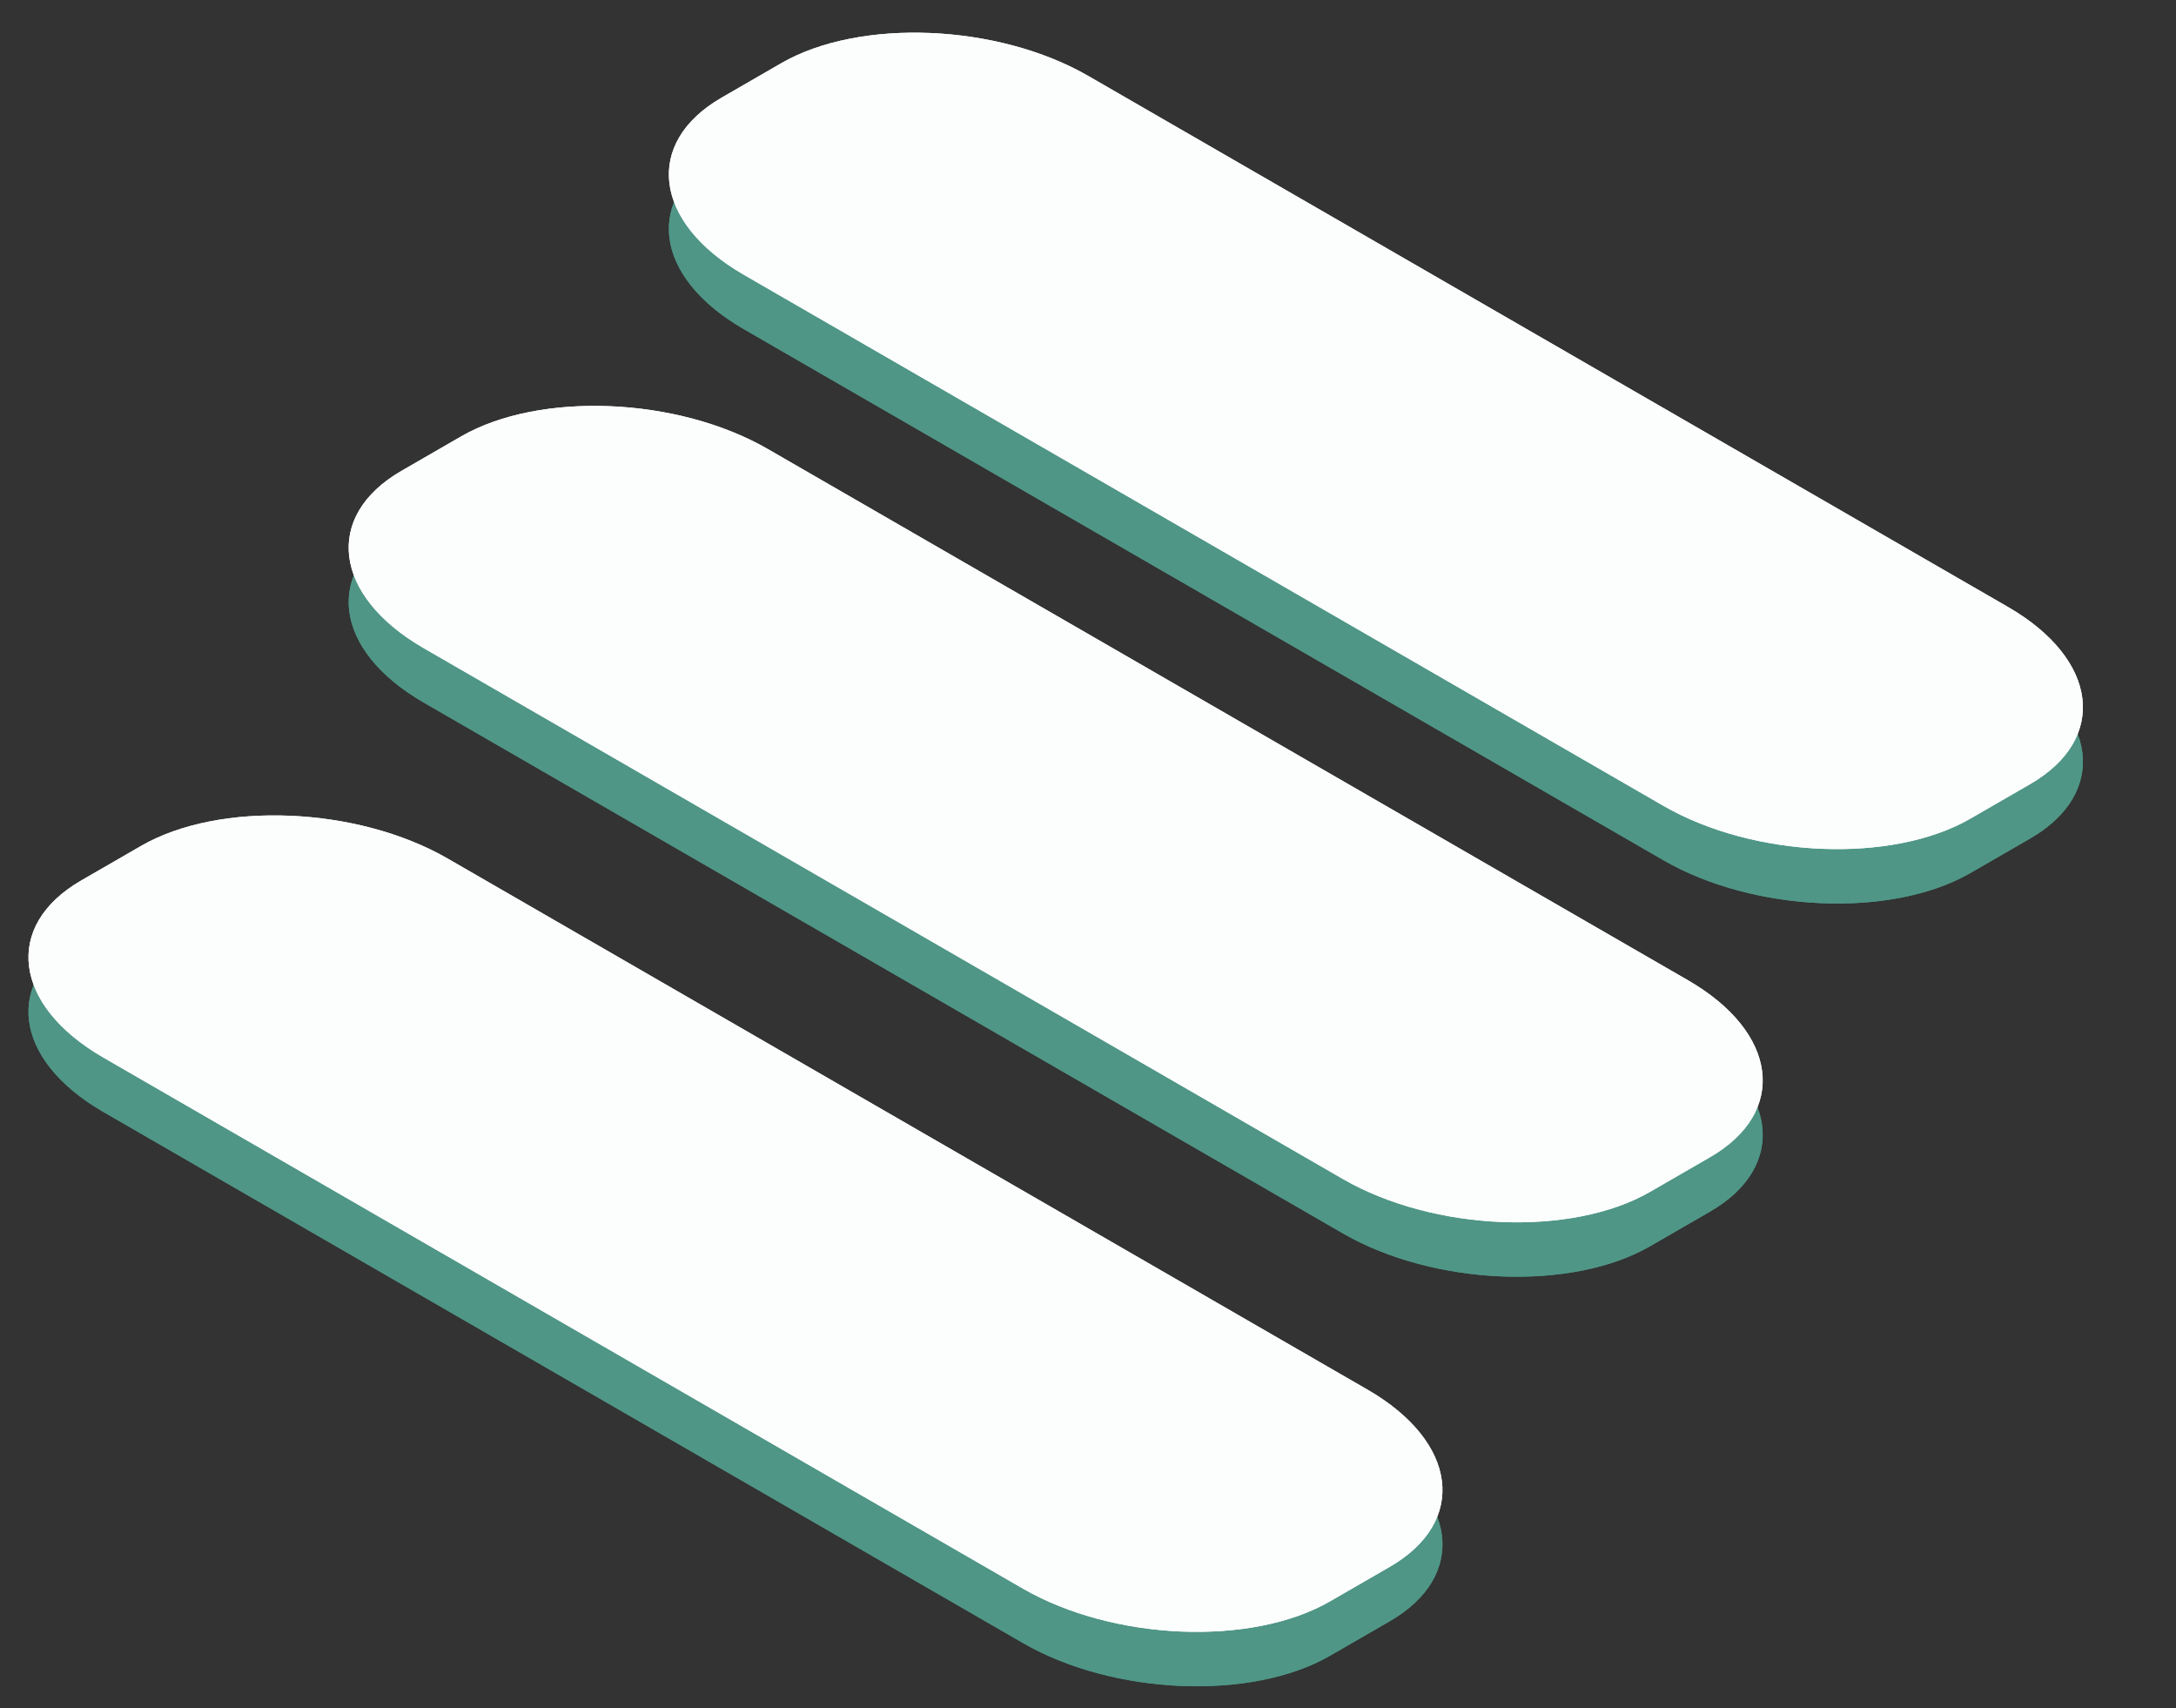
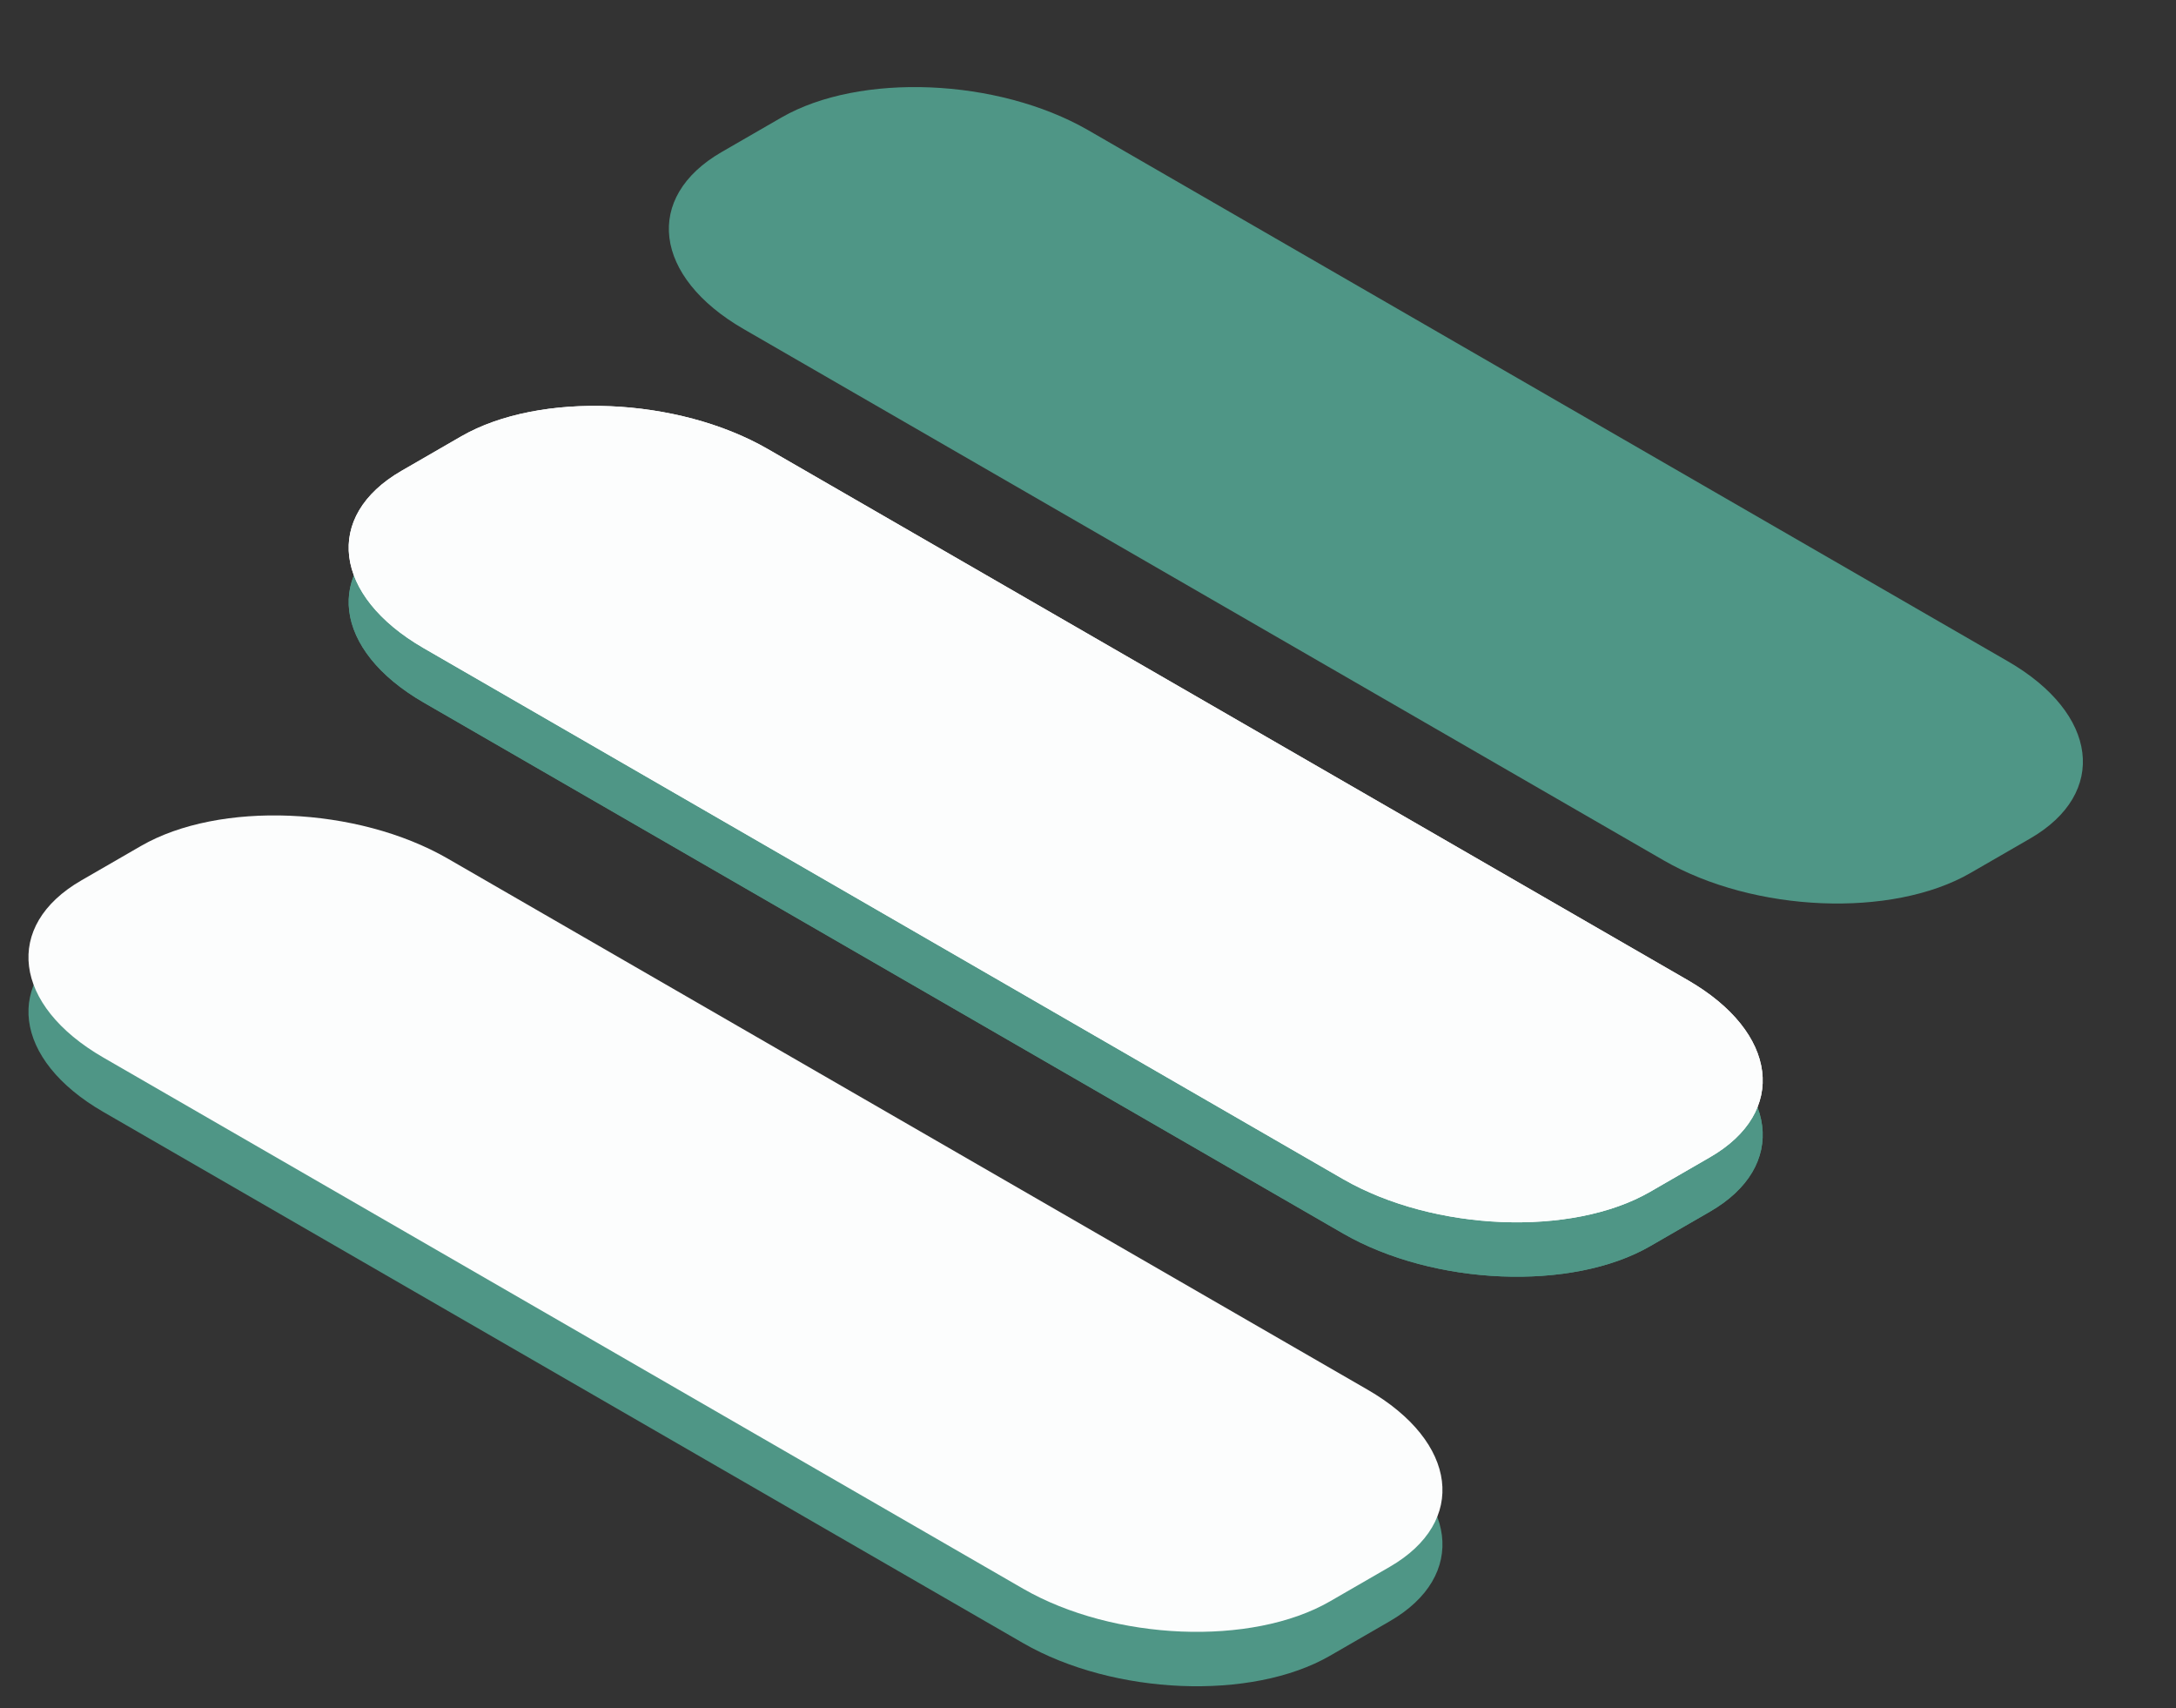
<svg xmlns="http://www.w3.org/2000/svg" version="1.1" id="レイヤー_1" x="0px" y="0px" viewBox="0 0 200 157" style="enable-background:new 0 0 200 157;" xml:space="preserve">
  <rect x="0" y="0" width="200" height="157" fill="#333333" stroke="none" />
  <style type="text/css">
	.st0{opacity:0.85;}
	.st1{fill:#E36C6D;}
	.st2{fill:#FCFDFD;}
	.st3{fill:#212121;}
	.st4{fill:#A5A5A6;}
	.st5{fill:#3E3A39;}
	.st6{fill:#9E9E9F;}
	.st7{fill:#264677;}
	.st8{fill:#3C63A0;}
	.st9{fill:#888888;}
	.st10{fill:#B4B4B5;}
	.st11{fill:#C8C9CA;}
	.st12{fill:#898A8A;}
	.st13{fill:none;stroke:#595757;stroke-width:0.787;stroke-linecap:round;stroke-linejoin:round;stroke-miterlimit:10;}
	.st14{fill:#DBDCDC;}
	.st15{fill:#3B80B5;}
	.st16{fill:#595757;}
	.st17{fill:#BEBFBF;}
	.st18{opacity:0.6;fill:#595757;}
	.st19{fill:#717071;}
	.st20{fill:#6F92C4;}
	.st21{fill:#3E61AB;}
	.st22{fill:#F2F2F1;}
	.st23{fill:#C5D8EF;}
	.st24{fill:#7198CF;}
	.st25{fill:#DEE8F6;}
	.st26{opacity:0.5;}
	.st27{fill:#80A3D5;}
	.st28{fill:#FFFFFC;}
	.st29{fill:#5D9CD4;}
	.st30{enable-background:new    ;}
	.st31{fill:#DA7E44;}
	.st32{fill:#4669B1;}
	.st33{fill:#415CA9;}
	.st34{fill:#9C8085;}
	.st35{fill:#D35629;}
	.st36{fill:#C1C0C0;}
	.st37{fill:#D7D7D7;}
	.st38{opacity:0.8;}
	.st39{fill:#F3F3F9;}
	.st40{fill:#FFFFFF;}
	.st41{fill:#7B7A79;}
	.st42{fill:#879B5B;}
	.st43{fill:#77884F;}
	.st44{fill:#BE795D;}
	.st45{fill:#D08466;}
	.st46{fill:#F19975;}
	.st47{fill:#D9B69F;}
	.st48{fill:#C06D2D;}
	.st49{fill:#225DA0;}
	.st50{fill:#325182;}
	.st51{fill:#3C6099;}
	.st52{fill:#4362A7;}
	.st53{fill:#4E6DAA;}
	.st54{fill:#EAB9A9;}
	.st55{fill:#48424A;}
	.st56{fill:#FAF5F4;}
	.st57{fill:#131313;}
	.st58{fill:#EED8B8;}
	.st59{fill:#9AB1DB;}
	.st60{fill:#E4D1D7;}
	.st61{fill:#F1E8EB;}
	.st62{fill:#221E1F;}
	.st63{fill:#643219;}
	.st64{fill:#094863;}
	.st65{fill:#375E97;}
	.st66{fill:#A59DAC;}
	.st67{fill:#ACAABD;}
	.st68{fill:#B2B1C5;}
	.st69{fill:#B7B6CB;}
	.st70{fill:#E3E5F2;}
	.st71{fill:#021925;}
	.st72{fill:#4267A9;}
	.st73{fill:#D78E59;}
	.st74{fill:#4264A6;}
	.st75{fill:#3B499C;}
	.st76{fill:#4B57A4;}
	.st77{fill:#3C3736;}
	.st78{fill:#07387E;}
	.st79{fill:#ADB8DD;}
	.st80{fill:#CED5EC;}
	.st81{fill:#F1944C;}
	.st82{fill:#EDDDD9;}
	.st83{fill:#C75731;}
	.st84{fill:#DBCAC5;}
	.st85{fill:#404143;}
	.st86{fill:#A08370;}
	.st87{fill:#9EBD40;}
	.st88{fill:#89A828;}
	.st89{fill:#A0A1A1;}
	.st90{fill:#B9C2C2;}
	.st91{fill:#A6BD70;}
	.st92{fill:#5976B4;}
	.st93{fill:#FCFDFF;}
	.st94{fill:#D79E6F;}
	.st95{fill:#D59A69;}
	.st96{fill:#EBEDF6;}
	.st97{fill:#C57337;}
	.st98{fill:#5774B3;}
	.st99{fill:#667DB8;}
	.st100{fill:#7285BE;}
	.st101{fill:#F7F8FC;}
	.st102{fill:#1959A2;}
	.st103{fill:#E5E7F3;}
	.st104{fill:#F3F5FA;}
	.st105{fill:#FDFFFF;}
	.st106{fill:#DCA97D;}
	.st107{fill:#EAEBF5;}
	.st108{fill:#9B929C;}
	.st109{fill:#EFF0F8;}
	.st110{fill:#FAF9FA;}
	.st111{fill:#DEB088;}
	.st112{fill:url(#SVGID_1_);}
	.st113{fill:#7587BE;}
	.st114{fill:#6B81BB;}
	.st115{fill:#234C68;}
	.st116{fill:#EDEFF7;}
	.st117{fill:#95A0CD;}
	.st118{fill:#5E78B6;}
	.st119{fill:#B7B0B7;}
	.st120{fill:#C1BAC0;}
	.st121{fill:#CBC5CF;}
	.st122{fill:#EB9899;}
	.st123{fill:#CDCECD;}
	.st124{fill:#BFBEBD;}
	.st125{fill:#BBBCBE;}
	.st126{fill:#877060;}
	.st127{fill:#675244;}
	.st128{fill:#9C8171;}
	.st129{fill:#734B28;}
	.st130{fill:#534033;}
	.st131{fill:#6B9831;}
	.st132{fill:#86BC43;}
	.st133{fill:#D0D2D3;}
	.st134{fill:#193774;}
	.st135{fill:#0C1836;}
	.st136{fill:#CFEAF8;}
	.st137{fill:#94BDCC;}
	.st138{fill:#BFB299;}
	.st139{fill:#806D4C;}
	.st140{fill:#9FD6DD;}
	.st141{fill:#939494;}
	.st142{fill:#A9AAAA;}
	.st143{fill:#7D7D7D;}
	.st144{fill:none;stroke:#939494;stroke-width:0.186;stroke-linecap:round;stroke-linejoin:round;stroke-miterlimit:10;}
	.st145{fill:#C5ADB8;}
	.st146{fill:#F9DBE8;}
	.st147{fill-rule:evenodd;clip-rule:evenodd;fill:#295DAA;}
	.st148{fill-rule:evenodd;clip-rule:evenodd;fill:#2064AF;}
	.st149{fill-rule:evenodd;clip-rule:evenodd;fill:#7198CF;}
	.st150{fill-rule:evenodd;clip-rule:evenodd;fill:#DD9968;}
	.st151{fill-rule:evenodd;clip-rule:evenodd;fill:#A1ABC8;}
	.st152{fill-rule:evenodd;clip-rule:evenodd;fill:#9EB76F;}
	.st153{fill-rule:evenodd;clip-rule:evenodd;fill:#9AB26C;}
	.st154{fill:#DBEBEC;}
	.st155{fill:#BDC9D9;}
	.st156{fill:#9DA4C1;}
	.st157{fill:#9197B7;}
	.st158{fill:#777C96;}
	.st159{fill:#E8F3F4;}
	.st160{fill:#E6E2E9;}
	.st161{fill:#D87C63;}
	.st162{fill:#ACD2D6;}
	.st163{fill:#A6AEC8;}
	.st164{fill:#92BFC8;}
	.st165{fill:#90B571;}
	.st166{fill:#A7D081;}
	.st167{fill:#6E8196;}
	.st168{fill:#8EB8C4;}
	.st169{fill:#596879;}
	.st170{fill:#797F9A;}
	.st171{fill:#6A7087;}
	.st172{fill:#D9E8EC;}
	.st173{fill:#A5AEC8;}
	.st174{fill:#9FC1CA;}
	.st175{fill:#CAD7E1;}
	.st176{fill:#E8F2F3;}
	.st177{fill:#9FA7C4;}
	.st178{fill:#D18051;}
	.st179{fill:#4C4E61;}
	.st180{fill:#62657B;}
	.st181{fill:#B3BDD0;}
	.st182{fill:#88A0B7;}
	.st183{fill:#878EAD;}
	.st184{fill:#257FAC;}
	.st185{fill:#4CA9DB;}
	.st186{fill:#C3CFDC;}
	.st187{fill:#779ECA;}
	.st188{fill:#4C80B3;}
	.st189{fill:#83A8D2;}
	.st190{fill:#88A9D5;}
	.st191{fill:#5286BB;}
	.st192{fill:#8196C3;}
	.st193{fill:#9CBFDF;}
	.st194{fill:#212321;}
	.st195{fill:#2A2D28;}
	.st196{fill:#141513;}
	.st197{fill-rule:evenodd;clip-rule:evenodd;fill:#BDE2EF;}
	.st198{fill:#D5ECF5;}
	.st199{fill:#9F3D40;}
	.st200{fill-rule:evenodd;clip-rule:evenodd;fill:#D5ECF5;}
	.st201{fill-rule:evenodd;clip-rule:evenodd;fill:#EED8B8;}
	.st202{fill-rule:evenodd;clip-rule:evenodd;fill:#CDE9F2;}
	.st203{fill:#DAEEF5;}
	.st204{fill:#582D15;}
	.st205{fill:#CCE8EE;}
	.st206{fill:#E7F3F8;}
	.st207{fill:#F9D3A3;}
	.st208{fill:#040000;}
	.st209{fill:#F4F9FD;}
	.st210{fill:#034265;}
	.st211{fill:#1C6DAD;}
	.st212{fill:#1A8CCD;}
	.st213{fill:#8AAFCC;}
	.st214{fill:#7190A8;}
	.st215{fill:none;stroke:#939494;stroke-width:0.221;stroke-linecap:round;stroke-linejoin:round;stroke-miterlimit:10;}
	.st216{fill:#EDE0DF;}
	.st217{fill:#503735;}
	.st218{fill:#F4B19E;}
	.st219{fill:#1E93B7;}
	.st220{fill:#2B8A85;}
	.st221{fill:#E04435;}
	.st222{fill:#1C9EBE;}
	.st223{fill:#49BCC3;}
	.st224{fill:#EA5D4C;}
	.st225{fill:#332120;}
	.st226{fill:#584140;}
	.st227{fill:#907E7F;}
	.st228{fill:#D58851;}
	.st229{fill:#EEEBEC;}
	.st230{fill:#DCD5D9;}
	.st231{fill:#D1C9CD;}
	.st232{fill:#C2B7BE;}
	.st233{fill:#030205;}
	.st234{fill:#72696F;}
	.st235{fill:#C3B5B9;}
	.st236{fill:#5979B5;}
	.st237{fill:#4064A6;}
	.st238{fill:#355494;}
	.st239{fill:#4673B8;}
	.st240{fill:#2B1C1A;}
	.st241{fill:#F4B4A1;}
	.st242{fill:#E4F1F6;}
	.st243{fill:#EC977E;}
	.st244{fill:#E5F2F4;}
	.st245{fill:#ABCFDD;}
	.st246{fill:#434241;}
	.st247{fill:#436BB2;}
	.st248{fill:#6485C3;}
	.st249{fill:#148CAA;}
	.st250{fill:#143947;}
	.st251{fill:#0E5462;}
	.st252{fill:#804797;}
	.st253{fill:#FCE8DF;}
	.st254{opacity:0.26;fill:#C49BC6;}
	.st255{fill:#373537;}
	.st256{fill:#857C82;}
	.st257{fill:#EFE3DF;}
	.st258{fill:#6D91C4;}
	.st259{fill:#323333;}
	.st260{fill:#6892C0;}
	.st261{fill:#3C3D3D;}
	.st262{fill:#717271;}
	.st263{fill:#050000;}
	.st264{fill:#58595B;}
	.st265{fill:#242424;}
	.st266{fill:#444444;}
	.st267{fill:#222222;}
	.st268{fill:#383A3A;}
	.st269{fill:#6C6E71;}
	.st270{fill:#515150;}
	.st271{fill:#2C1C19;}
	.st272{fill:#3C66A7;}
	.st273{fill:#DFCBC3;}
	.st274{fill:#402B27;}
	.st275{fill:#F4EBE8;}
	.st276{fill:#EDDDD8;}
	.st277{fill:#C03B1F;}
	.st278{fill:#7BA1D4;}
	.st279{fill:#315D98;}
	.st280{fill:#7DA1CB;}
	.st281{fill:#CB5C35;}
	.st282{opacity:0.5;fill:#779ECA;}
	.st283{fill:#CE7245;}
	.st284{fill:#563D38;}
	.st285{fill:#E2D8CD;}
	.st286{fill:#D1C5B8;}
	.st287{fill:#3AAABA;}
	.st288{fill:#6ABDC3;}
	.st289{fill:#5C9189;}
	.st290{fill:#72B0A6;}
	.st291{fill:#F6C1AF;}
	.st292{fill:#AD9D9F;}
	.st293{fill:#775FA6;}
	.st294{fill:#8F76B3;}
	.st295{fill:#EE8685;}
	.st296{fill:#553628;}
	.st297{fill:#794E40;}
	.st298{fill:#643930;}
	.st299{fill:#422A1E;}
	.st300{fill:#E46E6A;}
	.st301{fill:#745E9F;}
	.st302{fill:#36435E;}
	.st303{fill:#4A5880;}
	.st304{fill:#101011;}
	.st305{fill:#DED7DB;}
	.st306{fill:#EFD8C9;}
	.st307{fill:#F6F0ED;}
	.st308{fill:#B0BAD9;}
	.st309{fill:#283147;}
	.st310{fill:#6A7CA4;}
	.st311{fill:#9CA9CF;}
	.st312{fill:#0D0D17;}
	.st313{fill:#7281B7;}
	.st314{clip-path:url(#SVGID_00000108270569165811749870000009803159091362871447_);}
	.st315{clip-path:url(#SVGID_00000049180495641895720740000018164711336221568649_);}
	.st316{clip-path:url(#SVGID_00000173861544976708877360000012192581366732181434_);}
	.st317{fill:#972723;}
	.st318{clip-path:url(#SVGID_00000059293501042132473630000001737549947760367038_);}
	.st319{clip-path:url(#SVGID_00000006696743276487716100000003922656068711112621_);}
	.st320{clip-path:url(#SVGID_00000007424176427879803470000005472613687712219556_);}
	.st321{clip-path:url(#SVGID_00000164495749744119238670000004312476353052741302_);}
	.st322{clip-path:url(#SVGID_00000103978227309123487530000000132800596200386440_);}
	.st323{clip-path:url(#SVGID_00000030462914984084594590000017978598544788204710_);}
	.st324{clip-path:url(#SVGID_00000172422398898605240800000014403099501997826968_);}
	.st325{clip-path:url(#SVGID_00000134225094775077987530000007169403214839242138_);}
	.st326{clip-path:url(#SVGID_00000146469555606371200530000009780915597838221187_);}
	.st327{clip-path:url(#SVGID_00000096046667405905536430000006275765189561888400_);}
	.st328{clip-path:url(#SVGID_00000139295663651687251180000011792184893167573928_);}
	.st329{clip-path:url(#SVGID_00000079458955352131180440000015780504412786450590_);}
	.st330{clip-path:url(#SVGID_00000139253412970768817460000013074675822519767742_);}
	.st331{clip-path:url(#SVGID_00000021095240523990391000000018249649139545328571_);}
	.st332{clip-path:url(#SVGID_00000113336637140512491030000014392774987302815369_);}
	.st333{clip-path:url(#SVGID_00000164496223373310912850000002600920896750695558_);}
	.st334{clip-path:url(#SVGID_00000181772495886059889740000017959887532816817804_);}
	.st335{clip-path:url(#SVGID_00000046310309240371499070000009225191636151316373_);}
	.st336{clip-path:url(#SVGID_00000059282345407889045720000016707354109483258256_);}
	.st337{clip-path:url(#SVGID_00000044889258723329229500000003308685124579945391_);}
	.st338{clip-path:url(#SVGID_00000129180260511240310010000008578922408787861147_);}
	.st339{clip-path:url(#SVGID_00000030451146749660290810000014099409362385990562_);}
	.st340{clip-path:url(#SVGID_00000041988356727971766680000012912609554703935413_);}
	.st341{clip-path:url(#SVGID_00000114796065669775618600000014414674387946483389_);}
	.st342{clip-path:url(#SVGID_00000116955288119464751800000016610549061169611163_);}
	.st343{clip-path:url(#SVGID_00000130618558763067200530000004187109060033550481_);}
	.st344{clip-path:url(#SVGID_00000087387432969638974060000006469517884786956424_);}
	.st345{clip-path:url(#SVGID_00000174584661118620702090000015927316499779066758_);}
	.st346{clip-path:url(#SVGID_00000049940004527227379910000011408218472383915937_);}
	.st347{clip-path:url(#SVGID_00000134963619177570171480000009420370744667877045_);}
	.st348{clip-path:url(#SVGID_00000112620358663386892660000013865680736642030010_);}
	.st349{clip-path:url(#SVGID_00000087398395835405495180000009550343666065127328_);}
	.st350{clip-path:url(#SVGID_00000166649479791730794200000011638872013141578146_);}
	.st351{clip-path:url(#SVGID_00000021083309460461044010000003170113574176378542_);}
	.st352{clip-path:url(#SVGID_00000094615083281841231190000003364271772447257275_);}
	.st353{clip-path:url(#SVGID_00000169517110116017021700000013753857690034432160_);}
	.st354{clip-path:url(#SVGID_00000003807920643996762570000011386318554523382170_);}
	.st355{clip-path:url(#SVGID_00000050647637119967893910000013542428484038899597_);}
	.st356{clip-path:url(#SVGID_00000096762617661789394950000013954229468004417679_);}
	.st357{clip-path:url(#SVGID_00000112609497367841300590000008554026633684432317_);}
	.st358{clip-path:url(#SVGID_00000137810890518686144300000005041838811238844343_);}
	.st359{clip-path:url(#SVGID_00000123399137614838653870000016615403921852263586_);}
	.st360{clip-path:url(#SVGID_00000065784216421703086060000014182087280011882686_);}
	.st361{clip-path:url(#SVGID_00000145057777890905538970000004264688760760354467_);}
	.st362{clip-path:url(#SVGID_00000086689890488393625110000005153076039741928353_);}
	.st363{clip-path:url(#SVGID_00000054232608919059894530000006568544453152336815_);}
	.st364{clip-path:url(#SVGID_00000173120133976413857100000013924574176759025070_);}
	.st365{clip-path:url(#SVGID_00000074409910910164626870000002403237057976796821_);}
	.st366{clip-path:url(#SVGID_00000045607863129406485090000011974096544161288890_);}
	.st367{clip-path:url(#SVGID_00000062173858247001607570000005618610955752787900_);}
	.st368{clip-path:url(#SVGID_00000161624223605072835840000005368431198587291321_);}
	.st369{clip-path:url(#SVGID_00000002380917504719009340000017327749949610838461_);}
	.st370{clip-path:url(#SVGID_00000089554226124485303110000008874486277037764996_);}
	.st371{clip-path:url(#SVGID_00000086665180724250959160000008895292127413132705_);}
	.st372{clip-path:url(#SVGID_00000062903853484823428130000018089905478124658058_);}
	.st373{clip-path:url(#SVGID_00000077303775387557390180000005766389697880639159_);}
	.st374{clip-path:url(#SVGID_00000065062630220505305920000005281004020043892865_);}
	.st375{clip-path:url(#SVGID_00000034066025946986101400000004325509140648472192_);}
	.st376{clip-path:url(#SVGID_00000109736831669072501890000007845410688244532398_);}
	.st377{clip-path:url(#SVGID_00000044882580842060245090000009858606582663455646_);}
	.st378{clip-path:url(#SVGID_00000000194851711909323810000001290516010645663126_);}
	.st379{clip-path:url(#SVGID_00000108274016720028997490000005696104039028004764_);}
	.st380{clip-path:url(#SVGID_00000036953071670558130470000011348241952751489951_);}
	.st381{clip-path:url(#SVGID_00000172422379947423154820000002697669176972613809_);}
	.st382{clip-path:url(#SVGID_00000085226428386297582420000008351629678929679255_);}
	.st383{clip-path:url(#SVGID_00000120518867552165017050000011448798431422863255_);}
	.st384{clip-path:url(#SVGID_00000105406018864426413160000000168301763057034125_);}
	.st385{clip-path:url(#SVGID_00000177463398266066331190000018263177748276882843_);}
	.st386{clip-path:url(#SVGID_00000095302338821071332150000012306395135945420167_);}
	.st387{clip-path:url(#SVGID_00000104675023844283082840000014894764737357095834_);}
	.st388{clip-path:url(#SVGID_00000147931650868322253830000007255352468979567494_);}
	.st389{clip-path:url(#SVGID_00000034049443010513658830000002148807712614897563_);}
	.st390{clip-path:url(#SVGID_00000075123472539803454790000015960260189278093501_);}
	.st391{clip-path:url(#SVGID_00000084506475552886575820000014844188705449984951_);}
	.st392{clip-path:url(#SVGID_00000041987595426216202130000001557514923855428750_);}
	.st393{clip-path:url(#SVGID_00000083808509300664045730000011924237747127681206_);}
	.st394{clip-path:url(#SVGID_00000085227998578124512360000003777890343959766964_);}
	.st395{clip-path:url(#SVGID_00000145023486398611649490000010011888695409128341_);}
	.st396{clip-path:url(#SVGID_00000075866134695109704070000008993773059916869546_);}
	.st397{clip-path:url(#SVGID_00000048496178345087382170000000760619424918131380_);}
	.st398{clip-path:url(#SVGID_00000027589705183173277160000014694055241786663044_);}
	.st399{clip-path:url(#SVGID_00000137110875262098319990000009231442892401354900_);}
	.st400{clip-path:url(#SVGID_00000023961496321166757860000009074999942753422236_);}
	.st401{clip-path:url(#SVGID_00000111914006752277763050000012931092630418756286_);}
	.st402{clip-path:url(#SVGID_00000125585882130853493300000015147830528752654010_);}
	.st403{clip-path:url(#SVGID_00000150104165696916902590000016340359047639851706_);}
	.st404{clip-path:url(#SVGID_00000111157857681960463030000000570092017505069955_);}
	.st405{clip-path:url(#SVGID_00000044895717737163031940000016335514622815781270_);}
	.st406{clip-path:url(#SVGID_00000139255029652374087390000007194187021864853393_);}
	.st407{clip-path:url(#SVGID_00000118371024010204233800000013581679963588376213_);}
	.st408{clip-path:url(#SVGID_00000180354696329876388390000002613145504941256330_);}
	.st409{clip-path:url(#SVGID_00000058591693727160790620000007208794681254867378_);}
	.st410{clip-path:url(#SVGID_00000016040242815310639980000008757571653666975411_);}
	.st411{clip-path:url(#SVGID_00000067925447882037355750000014495119401624941190_);}
	.st412{clip-path:url(#SVGID_00000157304805983332211900000007444102124910645413_);}
	.st413{clip-path:url(#SVGID_00000112613183750410181590000007066981968561472406_);}
	.st414{clip-path:url(#SVGID_00000095311054582889224190000002383208651700558257_);}
	.st415{clip-path:url(#SVGID_00000089550225825250444760000003362015087642763155_);}
	.st416{clip-path:url(#SVGID_00000164502161084752428920000010224611478486725304_);}
	.st417{clip-path:url(#SVGID_00000101792230667133869590000017110777846996656772_);}
	.st418{clip-path:url(#SVGID_00000183211615557226052050000001634395502255233466_);}
	.st419{clip-path:url(#SVGID_00000031901165796996443830000012958566254028142988_);}
	.st420{clip-path:url(#SVGID_00000165915289130656854810000000422258953745021117_);}
	.st421{clip-path:url(#SVGID_00000127725506491955848730000011934132124042968460_);}
	.st422{clip-path:url(#SVGID_00000074408372530643754450000009027986836907670965_);}
	.st423{clip-path:url(#SVGID_00000096032004218776328440000003714078057839229094_);}
	.st424{clip-path:url(#SVGID_00000170973572105161379370000004445132919524080808_);}
	.st425{clip-path:url(#SVGID_00000162352844043348502480000018164587611405741739_);}
	.st426{clip-path:url(#SVGID_00000104684279809886337850000000527491882841095330_);}
	.st427{clip-path:url(#SVGID_00000178906836135620739740000005636744461426513552_);}
	.st428{clip-path:url(#SVGID_00000026874900225087762920000000850786382497097658_);}
	.st429{clip-path:url(#SVGID_00000080207600013234319410000001675424262136971924_);}
	.st430{clip-path:url(#SVGID_00000090257693575431802990000008340983460950114740_);}
	.st431{clip-path:url(#SVGID_00000052826246048849581350000016896143464637234842_);}
	.st432{clip-path:url(#SVGID_00000020371189661604663650000008878943160774978953_);}
	.st433{clip-path:url(#SVGID_00000072995243205138116360000011206443370574732217_);}
	.st434{clip-path:url(#SVGID_00000119836287802019892070000012959708127166797974_);}
	.st435{clip-path:url(#SVGID_00000114779232134773503390000017027922606261601468_);}
	.st436{clip-path:url(#SVGID_00000178183189021127189770000010569111256109426052_);}
	.st437{clip-path:url(#SVGID_00000093858051092041558980000001323495554152673164_);}
	.st438{clip-path:url(#SVGID_00000160879980084678323850000016822169772209670548_);}
	.st439{clip-path:url(#SVGID_00000020377946140067490590000017894694359338473637_);}
	.st440{clip-path:url(#SVGID_00000060736727425760903410000003151835716495354813_);}
	.st441{clip-path:url(#SVGID_00000098910460906123933190000011347637565436092591_);}
	.st442{clip-path:url(#SVGID_00000011749096113837445600000006701554661572534462_);}
	.st443{clip-path:url(#SVGID_00000124863240868101041740000010938019515505203131_);}
	.st444{clip-path:url(#SVGID_00000169545558856864370620000017820899488468957598_);}
	.st445{clip-path:url(#SVGID_00000178893800736515366510000001912461078282014383_);}
	.st446{clip-path:url(#SVGID_00000081606433642649556550000013846453877984289935_);}
	.st447{clip-path:url(#SVGID_00000111900839005038032330000002205460922768414352_);}
	.st448{clip-path:url(#SVGID_00000165941407011490110370000005122963073156462521_);}
	.st449{clip-path:url(#SVGID_00000179606429033446838150000013917240969801769867_);}
	.st450{clip-path:url(#SVGID_00000163776075181457668080000014069005396324432050_);}
	.st451{clip-path:url(#SVGID_00000022528538747304491260000017551888663182696381_);}
	.st452{clip-path:url(#SVGID_00000099632513831785128000000016801858917237994389_);}
	.st453{clip-path:url(#SVGID_00000098208883384764769840000006401050831131137428_);}
	.st454{clip-path:url(#SVGID_00000124132621201545835490000011323098135473264548_);enable-background:new    ;}
	.st455{fill:#60729B;}
	.st456{clip-path:url(#SVGID_00000153690631593727734230000011839052100450670981_);enable-background:new    ;}
	.st457{clip-path:url(#SVGID_00000091694158202610057130000001243164544132066717_);enable-background:new    ;}
	.st458{clip-path:url(#SVGID_00000139292821207844561090000007769977677839460996_);enable-background:new    ;}
	.st459{clip-path:url(#SVGID_00000122692553547792305520000007136298776380481969_);enable-background:new    ;}
	.st460{fill:#9CACD0;}
	.st461{clip-path:url(#SVGID_00000160167890813668000720000014071343980124490943_);enable-background:new    ;}
	.st462{clip-path:url(#SVGID_00000048495815810366295640000014501481157520990141_);enable-background:new    ;}
	.st463{clip-path:url(#SVGID_00000047061754129376130920000006684086254816591275_);enable-background:new    ;}
	.st464{fill:#A8B5D6;}
	.st465{fill:#D0772C;}
	.st466{fill:#D38C4F;}
	.st467{fill:#D4905B;}
	.st468{fill:#0D6C4F;}
	.st469{clip-path:url(#SVGID_00000036957358571152414460000006234248307650328750_);}
	.st470{fill:#23765A;}
	.st471{clip-path:url(#SVGID_00000109017238668303356580000001734853230172729261_);}
	.st472{fill:#2F8466;}
	.st473{clip-path:url(#SVGID_00000151542430579772526220000011457469761511031957_);enable-background:new    ;}
	.st474{fill:#BD3320;}
	.st475{clip-path:url(#SVGID_00000078728287408602555640000015612270451429073815_);enable-background:new    ;}
	.st476{clip-path:url(#SVGID_00000143616525514744956390000010478214883789278889_);}
	.st477{clip-path:url(#SVGID_00000016754595935160929680000012482387527619941020_);}
	.st478{clip-path:url(#SVGID_00000044891677468612798200000012624156199129621687_);enable-background:new    ;}
	.st479{clip-path:url(#SVGID_00000148645300603241786510000013677863278656361110_);enable-background:new    ;}
	.st480{clip-path:url(#SVGID_00000157986975909254757730000017471437358728235141_);enable-background:new    ;}
	.st481{clip-path:url(#SVGID_00000129168792383745529940000006836049002075199934_);enable-background:new    ;}
	.st482{clip-path:url(#SVGID_00000042726616005171660420000017775593299306027958_);enable-background:new    ;}
	.st483{clip-path:url(#SVGID_00000013176867801253550040000000881759179667944625_);enable-background:new    ;}
	.st484{clip-path:url(#SVGID_00000046321275704353178880000000314687377102473352_);}
	.st485{clip-path:url(#SVGID_00000038412076288975010760000006451999639156438929_);enable-background:new    ;}
	.st486{fill:#F8EFDF;}
	.st487{fill:#6B8097;}
	.st488{clip-path:url(#SVGID_00000133515822121419068630000005591392741647995524_);fill:#283147;}
	.st489{clip-path:url(#SVGID_00000018924535668750120760000014838434386300072116_);fill:#283147;}
	.st490{clip-path:url(#SVGID_00000155113704756218246190000003134603348988539010_);enable-background:new    ;}
	.st491{clip-path:url(#SVGID_00000134236454838788319440000017109301599558922902_);enable-background:new    ;}
	.st492{clip-path:url(#SVGID_00000000944515857805803090000015024874023334307747_);enable-background:new    ;}
	.st493{clip-path:url(#SVGID_00000036950532572358611260000016439067684155095445_);enable-background:new    ;}
	.st494{clip-path:url(#SVGID_00000059312202157134699080000009665440203592711070_);enable-background:new    ;}
	.st495{clip-path:url(#SVGID_00000103954510873076076720000005500306751129115525_);enable-background:new    ;}
	.st496{clip-path:url(#SVGID_00000042719038356968031800000013114336224842413960_);enable-background:new    ;}
	.st497{clip-path:url(#SVGID_00000118370471401895973380000009363703563890836405_);enable-background:new    ;}
	.st498{clip-path:url(#SVGID_00000115509703082469547490000017316142756667449772_);enable-background:new    ;}
	.st499{clip-path:url(#SVGID_00000003065941652733603930000008771086385500528043_);enable-background:new    ;}
	.st500{clip-path:url(#SVGID_00000039823243385287286580000006861489528807477379_);enable-background:new    ;}
	.st501{clip-path:url(#SVGID_00000017517161137152021770000008096275925080255902_);enable-background:new    ;}
	.st502{clip-path:url(#SVGID_00000095331594514693920940000009361414243987951509_);enable-background:new    ;}
	.st503{clip-path:url(#SVGID_00000158730419770808417520000000212259117827819691_);enable-background:new    ;}
	.st504{clip-path:url(#SVGID_00000046318929005316514700000009107413300298276788_);enable-background:new    ;}
	.st505{clip-path:url(#SVGID_00000024685126723040626220000010220574431317212351_);enable-background:new    ;}
	.st506{clip-path:url(#SVGID_00000055705460715584815350000010943347182923767224_);enable-background:new    ;}
	.st507{clip-path:url(#SVGID_00000101081350547565024990000016480167468398557356_);enable-background:new    ;}
	.st508{clip-path:url(#SVGID_00000097485364305122551430000009359700751207663007_);enable-background:new    ;}
	.st509{clip-path:url(#SVGID_00000065052417699081104170000005114596382464435872_);enable-background:new    ;}
	.st510{clip-path:url(#SVGID_00000168102554704632637960000013234997153021756332_);enable-background:new    ;}
	.st511{clip-path:url(#SVGID_00000083806617047749919810000007496154076723841191_);enable-background:new    ;}
	.st512{clip-path:url(#SVGID_00000073687475053562789260000003954152445546788510_);enable-background:new    ;}
	.st513{clip-path:url(#SVGID_00000049910811002320216190000008569625624722431677_);enable-background:new    ;}
	.st514{clip-path:url(#SVGID_00000145029198908562662060000010420772191128158905_);enable-background:new    ;}
	.st515{clip-path:url(#SVGID_00000029010140789756291860000017217733833694316965_);enable-background:new    ;}
	.st516{clip-path:url(#SVGID_00000116914421683205334640000012556467672422955158_);enable-background:new    ;}
	.st517{clip-path:url(#SVGID_00000083077529763304956110000005957747318178692508_);enable-background:new    ;}
	.st518{clip-path:url(#SVGID_00000110456508207070504540000011567223429030417047_);enable-background:new    ;}
	.st519{clip-path:url(#SVGID_00000140717453735241160430000005192115456515839888_);enable-background:new    ;}
	.st520{clip-path:url(#SVGID_00000026122341628258655040000006235493598304389529_);enable-background:new    ;}
	.st521{clip-path:url(#SVGID_00000003081678384363083150000017485542732989071525_);enable-background:new    ;}
	.st522{clip-path:url(#SVGID_00000165950416631236781030000001411392425345517954_);enable-background:new    ;}
	.st523{clip-path:url(#SVGID_00000143606461708782517250000011756735198920509112_);enable-background:new    ;}
	.st524{clip-path:url(#SVGID_00000168830144785734717290000010206165317544560821_);enable-background:new    ;}
	.st525{clip-path:url(#SVGID_00000003810091248488805780000008588753171960596910_);enable-background:new    ;}
	.st526{clip-path:url(#SVGID_00000163795261646329143600000005447015691361447353_);enable-background:new    ;}
	.st527{clip-path:url(#SVGID_00000013190695480824496260000017016935266628226213_);enable-background:new    ;}
	.st528{clip-path:url(#SVGID_00000021808659835508351750000007777674605895869354_);enable-background:new    ;}
	.st529{clip-path:url(#SVGID_00000095333998284137235590000007484506656447192737_);enable-background:new    ;}
	.st530{fill:#FAF7E4;}
	.st531{fill:#D07528;}
	.st532{fill:#536DA4;}
	.st533{fill:#CF6D40;}
	.st534{fill:#BE6839;}
	.st535{fill:#7D7482;}
	.st536{fill:#928898;}
	.st537{fill:#7F7784;}
	.st538{fill:#B0A7B6;}
	.st539{fill:#8E8596;}
	.st540{fill:#9C92A4;}
	.st541{fill:#AEA3B3;}
	.st542{fill:#A79CAE;}
	.st543{fill:#7D7583;}
	.st544{fill:#AEA4B4;}
	.st545{fill:#8A8291;}
	.st546{fill:#9B8FA0;}
	.st547{fill:#AFA6B5;}
	.st548{fill:#B1A7B6;}
	.st549{fill:#AFA5B5;}
	.st550{fill:#9A90A2;}
	.st551{fill:#BBB3C1;}
	.st552{fill:#19191A;}
	.st553{fill:#9D93A5;}
	.st554{fill:#968C9C;}
	.st555{fill:#AAA0B1;}
	.st556{fill:#ABA1B2;}
	.st557{fill:#837B89;}
	.st558{fill:#A298AB;}
	.st559{fill:#958B9A;}
	.st560{fill:#9A8E9F;}
	.st561{fill:#34599F;}
	.st562{fill:#9F94A6;}
	.st563{fill:#8D8594;}
	.st564{fill:#A197A9;}
	.st565{fill:#A99EAF;}
	.st566{fill:#A89DAE;}
	.st567{fill:#496EAC;}
	.st568{fill:#CDC6D0;}
	.st569{fill:#78717D;}
	.st570{fill:#F2F1F3;}
	.st571{fill:#BEB5C2;}
	.st572{fill:#9B8E9F;}
	.st573{fill:#E6E3E7;}
	.st574{fill:#524E57;}
	.st575{fill:#BA4D21;}
	.st576{fill:#CCC6CF;}
	.st577{fill:#DAD4DC;}
	.st578{opacity:0.5;fill:#CF6D40;}
	.st579{fill:#D07643;}
	.st580{fill:#E3B48E;}
	.st581{fill:#F6F5F7;}
	.st582{fill:#807987;}
	.st583{fill:#A095A8;}
	.st584{fill:#807986;}
	.st585{fill:#DCDCE9;}
	.st586{fill:#FBF0E2;}
	.st587{fill:#E1A075;}
	.st588{fill:#C26B3B;}
	.st589{fill:#F1C5A0;}
	.st590{fill:#EABE97;}
	.st591{fill:#D99265;}
	.st592{fill:#8094C0;}
	.st593{clip-path:url(#SVGID_00000038381600971530866460000010647531924304146585_);enable-background:new    ;}
	.st594{clip-path:url(#SVGID_00000137840667521111969690000014664745017256586157_);enable-background:new    ;}
	.st595{clip-path:url(#SVGID_00000133499393703732391400000000990681909417279874_);enable-background:new    ;}
	.st596{clip-path:url(#SVGID_00000098215887823088920960000007570374666571382920_);enable-background:new    ;}
	.st597{clip-path:url(#SVGID_00000046304538326143631890000017581758548865555584_);enable-background:new    ;}
	.st598{clip-path:url(#SVGID_00000074435835147636737730000012056415072471889831_);enable-background:new    ;}
	.st599{clip-path:url(#SVGID_00000010997644490876038020000009656709865482025354_);enable-background:new    ;}
	.st600{clip-path:url(#SVGID_00000067939625174729604810000017623720123941192339_);enable-background:new    ;}
	.st601{fill:#446DAE;}
	.st602{fill:#26589D;}
	.st603{fill:#D98C5F;}
	.st604{opacity:0.6;enable-background:new    ;}
	.st605{fill:#778CB9;}
	.st606{fill:#4C5C80;}
	.st607{fill:#9EABD0;}
	.st608{clip-path:url(#SVGID_00000145033719491646099820000012353056379219322529_);enable-background:new    ;}
	.st609{clip-path:url(#SVGID_00000064312183066636402050000010493504718597713059_);enable-background:new    ;}
	.st610{clip-path:url(#SVGID_00000083079138802429310570000007585461127932183485_);enable-background:new    ;}
	.st611{clip-path:url(#SVGID_00000061437115274674200950000010850048763436169869_);enable-background:new    ;}
	.st612{clip-path:url(#SVGID_00000027582943376484518440000013801664980086594446_);enable-background:new    ;}
	.st613{clip-path:url(#SVGID_00000079482011816645892830000000395655515019359157_);enable-background:new    ;}
	.st614{fill:#586996;}
	.st615{clip-path:url(#SVGID_00000022523849380259291540000003048704720397095069_);enable-background:new    ;}
	.st616{clip-path:url(#SVGID_00000167365356213986360230000016684252224891192985_);enable-background:new    ;}
	.st617{clip-path:url(#SVGID_00000006687379730193663920000001308871555471347643_);enable-background:new    ;}
	.st618{clip-path:url(#SVGID_00000049207728290138771310000012634544163884893832_);enable-background:new    ;}
	.st619{clip-path:url(#SVGID_00000105414370734414547980000003983153369301673406_);enable-background:new    ;}
	.st620{clip-path:url(#SVGID_00000026123567176614579440000006939642228877099170_);enable-background:new    ;}
	.st621{fill:#D07A4F;}
	.st622{fill:#CF7029;}
	.st623{clip-path:url(#SVGID_00000137845985023264904280000016831426010653289625_);enable-background:new    ;}
	.st624{clip-path:url(#SVGID_00000183958819936767142700000009900238362535388058_);enable-background:new    ;}
	.st625{clip-path:url(#SVGID_00000065049461839962535890000007503320867093461166_);enable-background:new    ;}
	.st626{clip-path:url(#SVGID_00000008148356919124307740000016613361009837373062_);enable-background:new    ;}
	.st627{clip-path:url(#SVGID_00000059272246970585716200000000103315403706159514_);enable-background:new    ;}
	.st628{clip-path:url(#SVGID_00000086656285195108744760000009140739046460797873_);enable-background:new    ;}
	.st629{clip-path:url(#SVGID_00000021823038327526456730000016462116550254538669_);enable-background:new    ;}
	.st630{clip-path:url(#SVGID_00000050659622707470586500000017555624698966956960_);enable-background:new    ;}
	.st631{clip-path:url(#SVGID_00000005984910934500424020000012164574889185592468_);enable-background:new    ;}
	.st632{clip-path:url(#SVGID_00000178891272033078129980000008032915290442470543_);enable-background:new    ;}
	.st633{clip-path:url(#SVGID_00000183242961355916604690000008751857359727886720_);enable-background:new    ;}
	.st634{clip-path:url(#SVGID_00000060750103519252864250000006164007837159915670_);enable-background:new    ;}
	.st635{clip-path:url(#SVGID_00000060733678076232906760000016551080610630750142_);enable-background:new    ;}
	.st636{clip-path:url(#SVGID_00000072263132740142471170000015091736655392540812_);enable-background:new    ;}
	.st637{clip-path:url(#SVGID_00000065035826224810826160000015780037570994341783_);enable-background:new    ;}
	.st638{clip-path:url(#SVGID_00000164512419218638577730000016260379800358913677_);enable-background:new    ;}
	.st639{clip-path:url(#SVGID_00000045594154768984020160000014766690125321560761_);enable-background:new    ;}
	.st640{clip-path:url(#SVGID_00000140727579617932691050000012770078502732953234_);enable-background:new    ;}
	.st641{clip-path:url(#SVGID_00000052083663606743641840000002250809201313103776_);enable-background:new    ;}
	.st642{clip-path:url(#SVGID_00000177445195139841901780000016445148926190549422_);enable-background:new    ;}
	.st643{clip-path:url(#SVGID_00000112613707214751273600000010004158841941356945_);enable-background:new    ;}
	.st644{clip-path:url(#SVGID_00000142898503644460438020000001178126590505512382_);enable-background:new    ;}
	.st645{clip-path:url(#SVGID_00000087375443451974560150000002898968124666631820_);enable-background:new    ;}
	.st646{clip-path:url(#SVGID_00000096056507671327316600000014430606257544339589_);enable-background:new    ;}
	.st647{clip-path:url(#SVGID_00000158025332235537609610000015486036112380555649_);enable-background:new    ;}
	.st648{clip-path:url(#SVGID_00000108992561770820077140000006026110957180393114_);enable-background:new    ;}
	.st649{clip-path:url(#SVGID_00000004509911130094485260000016282713462452457875_);enable-background:new    ;}
	.st650{clip-path:url(#SVGID_00000079478294316973872640000016607771951949608088_);enable-background:new    ;}
	.st651{fill:#385398;}
	.st652{fill:#4269AC;}
	.st653{fill:#4E71AF;}
	.st654{fill:#F4E5E5;}
	.st655{fill:#354050;}
	.st656{fill:#D98E57;}
	.st657{clip-path:url(#SVGID_00000103953018628910529600000001682981748669696899_);enable-background:new    ;}
	.st658{clip-path:url(#SVGID_00000071532301032151913050000000461750382614848694_);enable-background:new    ;}
	.st659{clip-path:url(#SVGID_00000022541927758028156030000010058793742752802970_);enable-background:new    ;}
	.st660{clip-path:url(#SVGID_00000039831713055918480710000000157750934160917165_);enable-background:new    ;}
	.st661{clip-path:url(#SVGID_00000157271829802080946210000002183204577278324917_);enable-background:new    ;}
	.st662{clip-path:url(#SVGID_00000119840527333079535900000003390344301407927454_);enable-background:new    ;}
	.st663{clip-path:url(#SVGID_00000008110476645077915540000004587661003380214707_);enable-background:new    ;}
	.st664{clip-path:url(#SVGID_00000084530801808328789600000006550999876645766822_);enable-background:new    ;}
	.st665{clip-path:url(#SVGID_00000103233578337142118820000013142612010682022307_);enable-background:new    ;}
	.st666{clip-path:url(#SVGID_00000060021839603131526160000013043253094119526790_);enable-background:new    ;}
	.st667{clip-path:url(#SVGID_00000010288566582021384750000002622371595672144047_);enable-background:new    ;}
	.st668{clip-path:url(#SVGID_00000056394425785357437730000016955998644061616517_);enable-background:new    ;}
	.st669{clip-path:url(#SVGID_00000171718812439105614650000009349713310872561807_);enable-background:new    ;}
	.st670{clip-path:url(#SVGID_00000159470254383196792830000002669331865472695201_);enable-background:new    ;}
	.st671{clip-path:url(#SVGID_00000076604415172985629790000012204398371407576511_);enable-background:new    ;}
	.st672{clip-path:url(#SVGID_00000074425180959158710370000004087033193262592392_);enable-background:new    ;}
	.st673{clip-path:url(#SVGID_00000021813656312637205970000005680124583904529814_);enable-background:new    ;}
	.st674{clip-path:url(#SVGID_00000162353880158700868420000009193037668482517921_);enable-background:new    ;}
	.st675{clip-path:url(#SVGID_00000076595408590428548640000008209588063868296588_);enable-background:new    ;}
	.st676{fill:#15161B;}
	.st677{fill:#17181D;}
	.st678{fill:#1F1F25;}
	.st679{fill:#AC2424;}
	.st680{fill:#546386;}
	.st681{clip-path:url(#SVGID_00000067203863254360503850000000551139607810987696_);enable-background:new    ;}
	.st682{clip-path:url(#SVGID_00000130628748756700514810000010965119271297419708_);enable-background:new    ;}
	.st683{clip-path:url(#SVGID_00000142880419761118994900000014392750546647158969_);enable-background:new    ;}
	.st684{clip-path:url(#SVGID_00000165933105421346499100000007617549848856689027_);enable-background:new    ;}
	.st685{clip-path:url(#SVGID_00000080194841445995119520000011967424874301781650_);enable-background:new    ;}
	.st686{fill:#A2ADD5;}
	.st687{clip-path:url(#SVGID_00000031186751569260797820000017442021849895164049_);enable-background:new    ;}
	.st688{fill:#F0D7D5;}
	.st689{clip-path:url(#SVGID_00000102539888461402687460000017867825751162312122_);enable-background:new    ;}
	.st690{fill:#C2C9E5;}
	.st691{fill:#6F80B5;}
	.st692{clip-path:url(#SVGID_00000088840846144653754670000004659359666266159755_);enable-background:new    ;}
	.st693{clip-path:url(#SVGID_00000026849291290420098390000006619390761149996955_);}
	.st694{clip-path:url(#SVGID_00000007391913922987058590000000109137726370855068_);enable-background:new    ;}
	.st695{clip-path:url(#SVGID_00000092443106394822681700000011874180919557952665_);enable-background:new    ;}
	.st696{clip-path:url(#SVGID_00000026862510556612656310000016785293363299656596_);enable-background:new    ;}
	.st697{clip-path:url(#SVGID_00000122695474196907675450000017086998965713142427_);enable-background:new    ;}
	.st698{clip-path:url(#SVGID_00000174569238845739616110000003245790282496139393_);enable-background:new    ;}
	.st699{clip-path:url(#SVGID_00000174597740181653786830000002699869221491333269_);enable-background:new    ;}
	.st700{clip-path:url(#SVGID_00000101105796435650457770000003182636190471267768_);enable-background:new    ;}
	.st701{fill:#A9B7D5;}
	.st702{clip-path:url(#SVGID_00000111187676591208907730000012536592288209825448_);enable-background:new    ;}
	.st703{fill:#CDD5EA;}
	.st704{clip-path:url(#SVGID_00000076600843644088208310000002710616853523885212_);enable-background:new    ;}
	.st705{clip-path:url(#SVGID_00000025401405286745962310000005311106833744381066_);enable-background:new    ;}
	.st706{opacity:0.5;fill:#4F5F7B;}
	.st707{clip-path:url(#SVGID_00000121259027528735570070000002529815293975687610_);enable-background:new    ;}
	.st708{clip-path:url(#SVGID_00000160184606994588801460000013365274692603672760_);enable-background:new    ;}
	.st709{clip-path:url(#SVGID_00000075155977709840783890000015520785345221030836_);enable-background:new    ;}
	.st710{clip-path:url(#SVGID_00000103972964056534274350000000716954373277147557_);enable-background:new    ;}
	.st711{clip-path:url(#SVGID_00000143616846911422254060000007284361209494681733_);enable-background:new    ;}
	.st712{clip-path:url(#SVGID_00000090270281209640004410000003214886303770041750_);enable-background:new    ;}
	.st713{clip-path:url(#SVGID_00000095327771332436552180000011010334303763194540_);enable-background:new    ;}
	.st714{clip-path:url(#SVGID_00000155133658240719491790000013972773883721279150_);enable-background:new    ;}
	.st715{clip-path:url(#SVGID_00000071536903582345385090000014704121425136217758_);enable-background:new    ;}
	.st716{clip-path:url(#SVGID_00000028313278000846743980000017083191974106716547_);enable-background:new    ;}
	.st717{clip-path:url(#SVGID_00000101792956369714941350000013743077094520084380_);enable-background:new    ;}
	.st718{clip-path:url(#SVGID_00000119840201042631793620000016271370586776483250_);enable-background:new    ;}
	.st719{clip-path:url(#SVGID_00000011724330725362314920000000307540525206492549_);enable-background:new    ;}
	.st720{fill:#CE8051;}
	.st721{fill:#F8ECEC;}
	.st722{clip-path:url(#SVGID_00000008116192216821679860000010739316795256495500_);enable-background:new    ;}
	.st723{clip-path:url(#SVGID_00000109728186215134362020000009897041397421896370_);enable-background:new    ;}
	.st724{clip-path:url(#SVGID_00000072270705302649395430000017672902214290858407_);enable-background:new    ;}
	.st725{clip-path:url(#SVGID_00000117652516085129167620000012442562621746197681_);enable-background:new    ;}
	.st726{clip-path:url(#SVGID_00000091736720627096651020000013044907687338616480_);enable-background:new    ;}
	.st727{clip-path:url(#SVGID_00000178900545596304085920000000875350769228747440_);enable-background:new    ;}
	.st728{fill:#ABB9D4;}
	.st729{fill:#323C4A;}
	.st730{clip-path:url(#SVGID_00000042707643405987776780000015782072916124426658_);enable-background:new    ;}
	.st731{clip-path:url(#SVGID_00000160155218317405639300000005924255197603505796_);enable-background:new    ;}
	.st732{clip-path:url(#SVGID_00000080927308777427466610000015018171414807370129_);enable-background:new    ;}
	.st733{clip-path:url(#SVGID_00000034053125558713531550000015501634952476921509_);enable-background:new    ;}
	.st734{clip-path:url(#SVGID_00000061441293397175299600000018363762509574727813_);enable-background:new    ;}
	.st735{clip-path:url(#SVGID_00000113342044417255306620000002572408718693481104_);enable-background:new    ;}
	.st736{clip-path:url(#SVGID_00000145059185911437517420000010890654965860530843_);enable-background:new    ;}
	.st737{clip-path:url(#SVGID_00000172434192635658172820000010167909773370311560_);enable-background:new    ;}
	.st738{clip-path:url(#SVGID_00000094578471565694892130000008054725399178301582_);enable-background:new    ;}
	.st739{clip-path:url(#SVGID_00000101068284992543154300000015550570984741623680_);enable-background:new    ;}
	.st740{clip-path:url(#SVGID_00000103238984449744590870000007935997736910644379_);enable-background:new    ;}
	.st741{clip-path:url(#SVGID_00000060711071417104491690000008019690388964364162_);enable-background:new    ;}
	.st742{clip-path:url(#SVGID_00000157986596395494547180000010329870220027043749_);enable-background:new    ;}
	.st743{clip-path:url(#SVGID_00000023981677003541368630000011636139021794705314_);enable-background:new    ;}
	.st744{clip-path:url(#SVGID_00000083775688405517513910000007198400986193819810_);enable-background:new    ;}
	.st745{clip-path:url(#SVGID_00000067922246695613042500000013385611233663754401_);enable-background:new    ;}
	.st746{clip-path:url(#SVGID_00000016053782332947494450000000029237474997392048_);enable-background:new    ;}
	.st747{clip-path:url(#SVGID_00000094604214760442622630000013750489757320812733_);enable-background:new    ;}
	.st748{clip-path:url(#SVGID_00000120524626526796076490000018436222312064867499_);enable-background:new    ;}
	.st749{clip-path:url(#SVGID_00000027584411734485710160000016590279558431163318_);enable-background:new    ;}
	.st750{clip-path:url(#SVGID_00000087412935153383415200000013687904410175158958_);enable-background:new    ;}
	.st751{clip-path:url(#SVGID_00000160893533509426221910000009131059449721717671_);enable-background:new    ;}
	.st752{fill:#333D53;}
	.st753{fill:#536487;}
	.st754{fill:#485878;}
	.st755{fill:#A4B3DA;}
	.st756{clip-path:url(#SVGID_00000102508656702444346240000002441582973040828074_);fill:#A4B3DA;}
	.st757{clip-path:url(#SVGID_00000078741309576759335750000009786862604729044640_);fill:#A4B3DA;}
	.st758{clip-path:url(#SVGID_00000056399582337716567050000011795233642319967161_);enable-background:new    ;}
	.st759{fill:#DD9E67;}
	.st760{fill:#F3D4AF;}
	.st761{clip-path:url(#SVGID_00000013891619636569140000000017852381080350524847_);enable-background:new    ;}
	.st762{clip-path:url(#SVGID_00000176007332339020584680000001641896327996217240_);enable-background:new    ;}
	.st763{fill:#9BADCE;}
	.st764{clip-path:url(#SVGID_00000180340307592153623830000014778048870476837760_);enable-background:new    ;}
	.st765{clip-path:url(#SVGID_00000109019583621625327290000017497055545323850650_);enable-background:new    ;}
	.st766{clip-path:url(#SVGID_00000081640995604299883490000007031657530652225198_);enable-background:new    ;}
	.st767{clip-path:url(#SVGID_00000177475840713050349620000017105248450421321092_);enable-background:new    ;}
	.st768{clip-path:url(#SVGID_00000037662453503995689730000004623966335363971507_);enable-background:new    ;}
	.st769{clip-path:url(#SVGID_00000066515401536897776550000007288874820041509504_);enable-background:new    ;}
	.st770{clip-path:url(#SVGID_00000121994052740334070360000003197097543083969468_);enable-background:new    ;}
	.st771{clip-path:url(#SVGID_00000097468130423031038450000009612212401847881384_);enable-background:new    ;}
	.st772{clip-path:url(#SVGID_00000097493907992206788510000013855973001403096207_);enable-background:new    ;}
	.st773{clip-path:url(#SVGID_00000149384119472083176350000009537318054253582464_);enable-background:new    ;}
	.st774{clip-path:url(#SVGID_00000160176790688211027410000011767486516009541566_);enable-background:new    ;}
	.st775{clip-path:url(#SVGID_00000161605046347260968860000004531272254631532444_);enable-background:new    ;}
	.st776{clip-path:url(#SVGID_00000137834589214686698800000007185773449379967898_);enable-background:new    ;}
	.st777{clip-path:url(#SVGID_00000090267122043153375730000009607657586889799831_);enable-background:new    ;}
	.st778{clip-path:url(#SVGID_00000018919765437215717580000005444235924544704165_);enable-background:new    ;}
	.st779{fill:#606080;}
	.st780{clip-path:url(#SVGID_00000016792800034739355500000009361443228672976798_);enable-background:new    ;}
	.st781{fill:#6E6D91;}
	.st782{clip-path:url(#SVGID_00000175283326929214558540000013592811956771958954_);enable-background:new    ;}
	.st783{clip-path:url(#SVGID_00000042727865531968135760000013851286358146878864_);enable-background:new    ;}
	.st784{clip-path:url(#SVGID_00000034781190858616229200000004306759858126944652_);enable-background:new    ;}
	.st785{clip-path:url(#SVGID_00000134236425840593990480000003355963422363461036_);enable-background:new    ;}
	.st786{clip-path:url(#SVGID_00000041983179595524022880000011839609927670641542_);enable-background:new    ;}
	.st787{clip-path:url(#SVGID_00000136406054802773467540000016702822366987064254_);enable-background:new    ;}
	.st788{clip-path:url(#SVGID_00000164479411461904245370000018397152288580353436_);enable-background:new    ;}
	.st789{clip-path:url(#SVGID_00000101820490252975005470000010640190168878510749_);enable-background:new    ;}
	.st790{fill:#D9C1AF;}
	.st791{fill:#EAD0C4;}
	.st792{fill:#F9F0E2;}
	.st793{fill:#94A4CA;}
	.st794{fill:#F5E8D3;}
	.st795{fill:#8495C3;}
	.st796{fill:#2D374F;}
	.st797{fill:#3E4D6B;}
	.st798{fill:#BD2321;}
	.st799{clip-path:url(#SVGID_00000058573955353612285380000006493492970396636294_);enable-background:new    ;}
	.st800{fill:#28303F;}
	.st801{clip-path:url(#SVGID_00000138551958083160681760000016842773158183949709_);enable-background:new    ;}
	.st802{fill:#414F69;}
	.st803{clip-path:url(#SVGID_00000152976662845440290480000009944606442457900944_);enable-background:new    ;}
	.st804{fill:#B02623;}
	.st805{clip-path:url(#SVGID_00000105422319792966640890000001659572085817722253_);enable-background:new    ;}
	.st806{fill:#C2442C;}
	.st807{clip-path:url(#SVGID_00000049909846257437527960000008809805286969961896_);enable-background:new    ;}
	.st808{clip-path:url(#SVGID_00000006675016934995618410000007289455729214541222_);enable-background:new    ;}
	.st809{clip-path:url(#SVGID_00000078739121144891621300000009046753856967753899_);enable-background:new    ;}
	.st810{clip-path:url(#SVGID_00000099620112893416690140000017502841763384088455_);enable-background:new    ;}
	.st811{clip-path:url(#SVGID_00000173863379910946597280000004465549104993653391_);enable-background:new    ;}
	.st812{clip-path:url(#SVGID_00000005962244137374931760000009734049882612288411_);enable-background:new    ;}
	.st813{fill:#C2CCDF;}
	.st814{clip-path:url(#SVGID_00000110439384270017881840000006659590621936935324_);enable-background:new    ;}
	.st815{clip-path:url(#SVGID_00000152969914454274686960000006210368673615464116_);enable-background:new    ;}
	.st816{clip-path:url(#SVGID_00000120559001063571639860000018186199011548908207_);enable-background:new    ;}
	.st817{clip-path:url(#SVGID_00000047058286245936590250000013270209003672174237_);enable-background:new    ;}
	.st818{clip-path:url(#SVGID_00000183232621641483621930000013196397050137703606_);enable-background:new    ;}
	.st819{clip-path:url(#SVGID_00000099642742861592278380000002819619571948253849_);enable-background:new    ;}
	.st820{clip-path:url(#SVGID_00000044879377288889192070000002338487049462690987_);enable-background:new    ;}
	.st821{clip-path:url(#SVGID_00000006681856470230192050000006479029302739386558_);enable-background:new    ;}
	.st822{clip-path:url(#SVGID_00000080912075597962700360000000431550127639537816_);enable-background:new    ;}
	.st823{clip-path:url(#SVGID_00000016059671280570579340000010089911431043648651_);enable-background:new    ;}
	.st824{fill:#CE7427;}
	.st825{fill:#42506A;}
	.st826{clip-path:url(#SVGID_00000176731119521557148960000009873841468671161021_);enable-background:new    ;}
	.st827{clip-path:url(#SVGID_00000059305150107617230950000010558529723477020802_);enable-background:new    ;}
	.st828{clip-path:url(#SVGID_00000139990511306880010110000016327310700871201168_);enable-background:new    ;}
	.st829{clip-path:url(#SVGID_00000136383804779434167540000005366369480320769708_);enable-background:new    ;}
	.st830{clip-path:url(#SVGID_00000149360556049848126770000000528918417502007168_);enable-background:new    ;}
	.st831{clip-path:url(#SVGID_00000001655255634114705560000014547728650741501577_);enable-background:new    ;}
	.st832{fill:#6679B7;}
	.st833{fill:#8A1C21;}
	.st834{clip-path:url(#SVGID_00000114787495839119265080000006018877305993701274_);fill:#2A3D54;}
	.st835{clip-path:url(#SVGID_00000113311488114350550550000009425372403291907972_);fill:#2A3D54;}
	.st836{clip-path:url(#SVGID_00000113311488114350550550000009425372403291907972_);fill:#415D7D;}
	.st837{fill:#0E181A;}
	.st838{fill:#415D7D;}
	.st839{fill:#2A3D54;}
	.st840{clip-path:url(#SVGID_00000123411789507429842050000009659142313595304351_);enable-background:new    ;}
	.st841{fill:#ADBDDD;}
	.st842{clip-path:url(#SVGID_00000078731164050920066250000013664374539977980598_);enable-background:new    ;}
	.st843{fill:#EEDBCC;}
	.st844{clip-path:url(#SVGID_00000171695469823843796170000005924075193068432773_);fill:#2A3D54;}
	.st845{clip-path:url(#SVGID_00000053518628529541928290000011339225184306348470_);fill:#2A3D54;}
	.st846{clip-path:url(#SVGID_00000053518628529541928290000011339225184306348470_);fill:#415D7D;}
	.st847{clip-path:url(#SVGID_00000016057299077491318880000014185032761880992906_);enable-background:new    ;}
	.st848{clip-path:url(#SVGID_00000008138506187820775500000005454434770088488081_);enable-background:new    ;}
	.st849{clip-path:url(#SVGID_00000177471844826290107730000006282261286409730952_);fill:#2A3D54;}
	.st850{clip-path:url(#SVGID_00000060721143119809686520000008484450189621501089_);fill:#2A3D54;}
	.st851{clip-path:url(#SVGID_00000060721143119809686520000008484450189621501089_);fill:#415D7D;}
	.st852{clip-path:url(#SVGID_00000183249914794380236860000007377247524594690447_);enable-background:new    ;}
	.st853{clip-path:url(#SVGID_00000162331568454504333500000016281752642497218740_);enable-background:new    ;}
	.st854{clip-path:url(#SVGID_00000056391816385928044850000006358262237084713889_);fill:#2A3D54;}
	.st855{clip-path:url(#SVGID_00000072267162195981596380000018276766604419899015_);fill:#2A3D54;}
	.st856{clip-path:url(#SVGID_00000072267162195981596380000018276766604419899015_);fill:#415D7D;}
	.st857{clip-path:url(#SVGID_00000153686414359901998310000002977832938478168758_);enable-background:new    ;}
	.st858{clip-path:url(#SVGID_00000142177510886030136550000011720922319421554333_);enable-background:new    ;}
	.st859{clip-path:url(#SVGID_00000088841385602085935630000003920007483041984938_);enable-background:new    ;}
	.st860{fill:#181819;}
	.st861{fill:#151516;}
	.st862{fill:#1E1F20;}
	.st863{fill:#3D4B5B;}
	.st864{fill:#98A8CF;}
	.st865{clip-path:url(#SVGID_00000112597958902194875740000000956403205928899976_);enable-background:new    ;}
	.st866{fill:#D48C59;}
	.st867{fill:#58698B;}
	.st868{fill:#293143;}
	.st869{fill:#54A794;}
	.st870{fill:#EEECE6;}
	.st871{fill:none;stroke:#595757;stroke-width:0.861;stroke-linecap:round;stroke-linejoin:round;stroke-miterlimit:10;}
	.st872{fill:#BFC3D1;}
	.st873{fill:#9396A2;}
	.st874{fill:#A6A9B6;}
	.st875{fill:#CFEAF7;}
	.st876{opacity:0.5;fill:#89B0D5;}
	.st877{fill:#303A4F;}
	.st878{opacity:0.5;fill:#4F5264;}
	.st879{fill:#245A9C;}
	.st880{fill:#5181BB;}
	.st881{opacity:0.75;fill:#E4E8F2;}
	.st882{fill:#7A62A9;}
	.st883{opacity:0.3;}
	.st884{fill:url(#SVGID_00000139991320882572455280000000875659253245049256_);}
	.st885{opacity:0.6;fill:#F2F2F1;}
	.st886{fill:#FCF0EC;}
	.st887{fill:#112E4F;}
	.st888{fill:#E4E8F2;}
	.st889{fill:#423D51;}
	.st890{fill:#CA8553;}
	.st891{fill:#E4AE87;}
	.st892{fill:url(#SVGID_00000181775322991632926270000011615763705091213984_);}
	.st893{fill:#4D68AD;}
	.st894{fill:url(#SVGID_00000066502744473267252280000006392381245048995207_);}
	.st895{fill:#506EAD;}
	.st896{opacity:0.5;fill:#F2F2F1;}
	.st897{fill:#C8D2E4;}
	.st898{fill:#687CA4;}
	.st899{opacity:0.75;fill:#C8D2E4;}
	.st900{opacity:0.75;fill:#F2F2F1;}
	.st901{fill:url(#SVGID_00000113318155696838134280000009617005469737242294_);}
	.st902{fill:#0F608F;}
	.st903{fill:#4B5875;}
	.st904{fill:url(#SVGID_00000021113176126095415060000014078996563974164114_);}
	.st905{fill:#AFBBD6;}
	.st906{fill:#D5804C;}
	.st907{opacity:0.5;fill:#84ACD3;}
	.st908{fill:#DEA245;}
	.st909{fill:#191919;}
	.st910{opacity:0.5;fill:#EED8B8;}
	.st911{fill:#A98E99;}
	.st912{opacity:0.6;fill:#6D91C4;}
	.st913{opacity:0.7;fill:#F4F1F2;}
	.st914{fill:url(#SVGID_00000153701342279663130800000011682493697708631465_);}
	.st915{fill:#BBAFD5;}
	.st916{fill:#4EA09E;}
	.st917{fill:#60C0BD;}
	.st918{fill:#E5E5E4;}
	.st919{fill:#7BB12A;}
	.st920{fill:#CBCBCB;}
	.st921{fill:#5DB64D;}
	.st922{fill:#6E6E6E;}
	.st923{opacity:0.75;fill:#CBCBCB;}
	.st924{opacity:0.8;fill:#F2F2F1;}
	.st925{opacity:0.75;fill:#E5E5E4;}
	.st926{fill:#025C71;}
	.st927{fill:#2093B1;}
	.st928{fill:#4D4D4D;}
	.st929{fill:#811D20;}
	.st930{fill:url(#SVGID_00000128454676144388959730000012080637109827893677_);}
	.st931{fill:#D23136;}
	.st932{fill:#B2B2B2;}
	.st933{fill:#666666;}
	.st934{fill:#D9800F;}
	.st935{fill:url(#SVGID_00000001624447236205878840000009780254503280135813_);}
	.st936{fill:#F4CD37;}
	.st937{opacity:0.6;fill:#A98E99;}
	.st938{fill:#D3E1F3;}
	.st939{opacity:0.75;fill:#F4F1F2;}
	.st940{fill:#13769E;}
	.st941{fill:url(#SVGID_00000112624938941170612150000008579474815949699240_);}
	.st942{fill:#413858;}
	.st943{fill:#EADBC2;}
	.st944{fill:#B8CEE8;}
	.st945{fill:#E9D4B7;}
	.st946{fill:#C9AEB2;}
	.st947{fill:#BF8D9A;}
	.st948{fill:#EEF2F8;}
	.st949{fill:#DDE4F0;}
	.st950{fill:#E3EBF6;}
	.st951{opacity:0.2;fill:#4264A6;}
	.st952{fill:#B23334;}
	.st953{fill:#D07B46;}
	.st954{fill:#161615;}
	.st955{fill:#A3BAE0;}
	.st956{fill:#1F2640;}
	.st957{fill:#5E9DD5;}
	.st958{fill:#183A69;}
	.st959{fill:#F6EBCB;}
	.st960{fill:#201F1F;}
	.st961{fill:none;stroke:#595757;stroke-width:0.896;stroke-linecap:round;stroke-linejoin:round;stroke-miterlimit:10;}
	.st962{fill:none;stroke:#595757;stroke-width:0.928;stroke-linecap:round;stroke-linejoin:round;stroke-miterlimit:10;}
	.st963{fill:#E7EBF4;}
	.st964{fill:#9EBCE2;}
	.st965{fill:#8FADD4;}
	.st966{fill:#D78760;}
	.st967{fill:#060404;}
	.st968{fill:#2F385D;}
	.st969{fill:#3E497A;}
	.st970{fill:#201E26;}
	.st971{fill:#02468E;}
	.st972{fill:#EBF0F8;}
	.st973{fill:#B7C8E3;}
	.st974{fill:#BFD0E8;}
	.st975{fill:#F5F7FA;}
	.st976{fill:#C9731D;}
	.st977{fill:#E4E9F3;}
	.st978{fill:#E5CE6F;}
	.st979{fill:#3060A9;}
	.st980{fill:#35465D;}
	.st981{fill:#B7C4DC;}
	.st982{fill:#485D7D;}
	.st983{opacity:0.2;fill:#B7D3EB;}
	.st984{fill:#506EA2;}
	.st985{fill:#40577D;}
	.st986{fill:#1A1F28;}
	.st987{fill:#E4CC5D;}
	.st988{fill:#566F93;}
	.st989{fill:#D5DAE6;}
	.st990{fill:#16151B;}
	.st991{fill:#E7C9BD;}
	.st992{fill:#80211F;}
	.st993{fill:#F0E1D3;}
	.st994{fill:#A83E24;}
	.st995{fill:#4650A0;}
	.st996{fill:#104280;}
	.st997{fill:#2F367E;}
	.st998{fill:#CF3737;}
	.st999{fill:#415897;}
	.st1000{fill:#BCD0E7;}
	.st1001{fill:#2B3F5A;}
	.st1002{opacity:0.2;fill:#4669B1;}
	.st1003{fill:#EF9293;}
	.st1004{opacity:0.5;fill:#19191A;}
	.st1005{fill:url(#SVGID_00000137812743318532899740000009331932076663072662_);}
	.st1006{fill:url(#SVGID_00000016071457189007452950000009608536427508001675_);}
	.st1007{fill:#6780BD;}
	.st1008{fill:url(#SVGID_00000067918492217165598970000014937493467293231519_);}
	.st1009{opacity:0.5;fill:#A98E99;}
	.st1010{fill:#DBD4CA;}
	.st1011{fill:#C8B79C;}
	.st1012{fill:#E4DDD5;}
	.st1013{fill:#BBA686;}
	.st1014{fill:#DFDAD3;}
	.st1015{fill-rule:evenodd;clip-rule:evenodd;fill:#CFDFEC;}
	.st1016{fill-rule:evenodd;clip-rule:evenodd;fill:#DEEAF2;}
	.st1017{fill-rule:evenodd;clip-rule:evenodd;fill:#063457;}
	.st1018{fill-rule:evenodd;clip-rule:evenodd;fill:#0B5C95;}
	.st1019{fill-rule:evenodd;clip-rule:evenodd;fill:#221823;}
	.st1020{fill-rule:evenodd;clip-rule:evenodd;fill:#E5F0F6;}
	.st1021{fill-rule:evenodd;clip-rule:evenodd;fill:#CF8A7B;}
	.st1022{fill-rule:evenodd;clip-rule:evenodd;fill:#D78D5D;}
	.st1023{fill-rule:evenodd;clip-rule:evenodd;fill:#D49F8E;}
	.st1024{fill-rule:evenodd;clip-rule:evenodd;fill:#D4DCEA;}
	.st1025{fill-rule:evenodd;clip-rule:evenodd;fill:#ADBED7;}
	.st1026{fill-rule:evenodd;clip-rule:evenodd;fill:#496DAD;}
	.st1027{fill-rule:evenodd;clip-rule:evenodd;fill:#486DAB;}
	.st1028{fill-rule:evenodd;clip-rule:evenodd;fill:#476BAA;}
	.st1029{fill-rule:evenodd;clip-rule:evenodd;fill:#4769A8;}
	.st1030{fill-rule:evenodd;clip-rule:evenodd;fill:#7587C2;}
	.st1031{fill-rule:evenodd;clip-rule:evenodd;fill:#7185C1;}
	.st1032{fill-rule:evenodd;clip-rule:evenodd;fill:#7083C0;}
	.st1033{fill-rule:evenodd;clip-rule:evenodd;fill:#6F80BE;}
	.st1034{fill-rule:evenodd;clip-rule:evenodd;fill:#6D7FBD;}
	.st1035{fill-rule:evenodd;clip-rule:evenodd;fill:#6B7EBC;}
	.st1036{fill-rule:evenodd;clip-rule:evenodd;fill:#70929E;}
	.st1037{fill-rule:evenodd;clip-rule:evenodd;fill:#455F6A;}
	.st1038{fill-rule:evenodd;clip-rule:evenodd;fill:#181F26;}
	.st1039{fill-rule:evenodd;clip-rule:evenodd;fill:#C7542C;}
	.st1040{fill:#667643;}
	.st1041{fill:#A2A7B4;}
	.st1042{opacity:0.35;fill:#EBEAF0;}
	.st1043{fill:#BAC7CC;}
</style>
  <g>
    <g>
      <g class="st0">
        <path class="st869" d="M181.1,80.23l5.49-3.17c7.2-4.16,6.28-11.48-2.03-16.28l-84.55-48.82C91.7,7.18,79.02,6.65,71.82,10.8     l-5.49,3.17c-7.2,4.15-6.28,11.48,2.02,16.27l84.55,48.82C161.22,83.86,173.91,84.38,181.1,80.23z" />
-         <path class="st869" d="M181.1,80.23l5.49-3.17c7.2-4.16,6.28-11.48-2.03-16.28l-84.55-48.82C91.7,7.18,79.02,6.65,71.82,10.8     l-5.49,3.17c-7.2,4.15-6.28,11.48,2.02,16.27l84.55,48.82C161.22,83.86,173.91,84.38,181.1,80.23z" />
      </g>
      <g>
        <g>
-           <path class="st2" d="M181.1,75.23l5.49-3.17c7.2-4.16,6.28-11.48-2.03-16.28L100.01,6.97C91.7,2.18,79.02,1.65,71.82,5.8      l-5.49,3.17c-7.2,4.15-6.28,11.48,2.02,16.27l84.55,48.82C161.22,78.86,173.91,79.38,181.1,75.23z" />
-         </g>
+           </g>
        <g>
-           <path class="st2" d="M181.1,75.23l5.49-3.17c7.2-4.16,6.28-11.48-2.03-16.28L100.01,6.97C91.7,2.18,79.02,1.65,71.82,5.8      l-5.49,3.17c-7.2,4.15-6.28,11.48,2.02,16.27l84.55,48.82C161.22,78.86,173.91,79.38,181.1,75.23z" />
-         </g>
+           </g>
      </g>
    </g>
    <g>
      <g class="st0">
        <path class="st869" d="M151.67,114.52l5.49-3.17c7.2-4.15,6.28-11.48-2.02-16.27L70.58,46.27c-8.31-4.8-20.99-5.32-28.19-1.17     l-5.49,3.17c-7.2,4.15-6.28,11.48,2.02,16.28l84.55,48.82C131.79,118.15,144.47,118.68,151.67,114.52z" />
        <path class="st869" d="M151.67,114.52l5.49-3.17c7.2-4.15,6.28-11.48-2.02-16.27L70.58,46.27c-8.31-4.8-20.99-5.32-28.19-1.17     l-5.49,3.17c-7.2,4.15-6.28,11.48,2.02,16.28l84.55,48.82C131.79,118.15,144.47,118.68,151.67,114.52z" />
      </g>
      <g>
        <g>
          <path class="st2" d="M151.67,109.52l5.49-3.17c7.2-4.15,6.28-11.48-2.02-16.27L70.58,41.27c-8.31-4.8-20.99-5.32-28.19-1.17      l-5.49,3.17c-7.2,4.15-6.28,11.48,2.02,16.28l84.55,48.82C131.79,113.15,144.47,113.68,151.67,109.52z" />
        </g>
        <g>
          <path class="st2" d="M151.67,109.52l5.49-3.17c7.2-4.15,6.28-11.48-2.02-16.27L70.58,41.27c-8.31-4.8-20.99-5.32-28.19-1.17      l-5.49,3.17c-7.2,4.15-6.28,11.48,2.02,16.28l84.55,48.82C131.79,113.15,144.47,113.68,151.67,109.52z" />
        </g>
      </g>
    </g>
    <g>
      <g class="st0">
        <path class="st869" d="M122.24,152.16l5.49-3.17c7.19-4.15,6.28-11.48-2.03-16.28L41.15,83.9c-8.31-4.79-20.99-5.32-28.19-1.16     l-5.49,3.17c-7.2,4.15-6.28,11.48,2.02,16.27l84.55,48.82C102.36,155.79,115.05,156.31,122.24,152.16z" />
-         <path class="st869" d="M122.24,152.16l5.49-3.17c7.19-4.15,6.28-11.48-2.03-16.28L41.15,83.9c-8.31-4.79-20.99-5.32-28.19-1.16     l-5.49,3.17c-7.2,4.15-6.28,11.48,2.02,16.27l84.55,48.82C102.36,155.79,115.05,156.31,122.24,152.16z" />
      </g>
      <g>
        <g>
          <path class="st2" d="M122.24,147.16l5.49-3.17c7.19-4.15,6.28-11.48-2.03-16.28L41.15,78.9c-8.31-4.79-20.99-5.32-28.19-1.16      l-5.49,3.17c-7.2,4.15-6.28,11.48,2.02,16.27l84.55,48.82C102.36,150.79,115.05,151.31,122.24,147.16z" />
        </g>
        <g>
-           <path class="st2" d="M122.24,147.16l5.49-3.17c7.19-4.15,6.28-11.48-2.03-16.28L41.15,78.9c-8.31-4.79-20.99-5.32-28.19-1.16      l-5.49,3.17c-7.2,4.15-6.28,11.48,2.02,16.27l84.55,48.82C102.36,150.79,115.05,151.31,122.24,147.16z" />
-         </g>
+           </g>
      </g>
    </g>
  </g>
</svg>